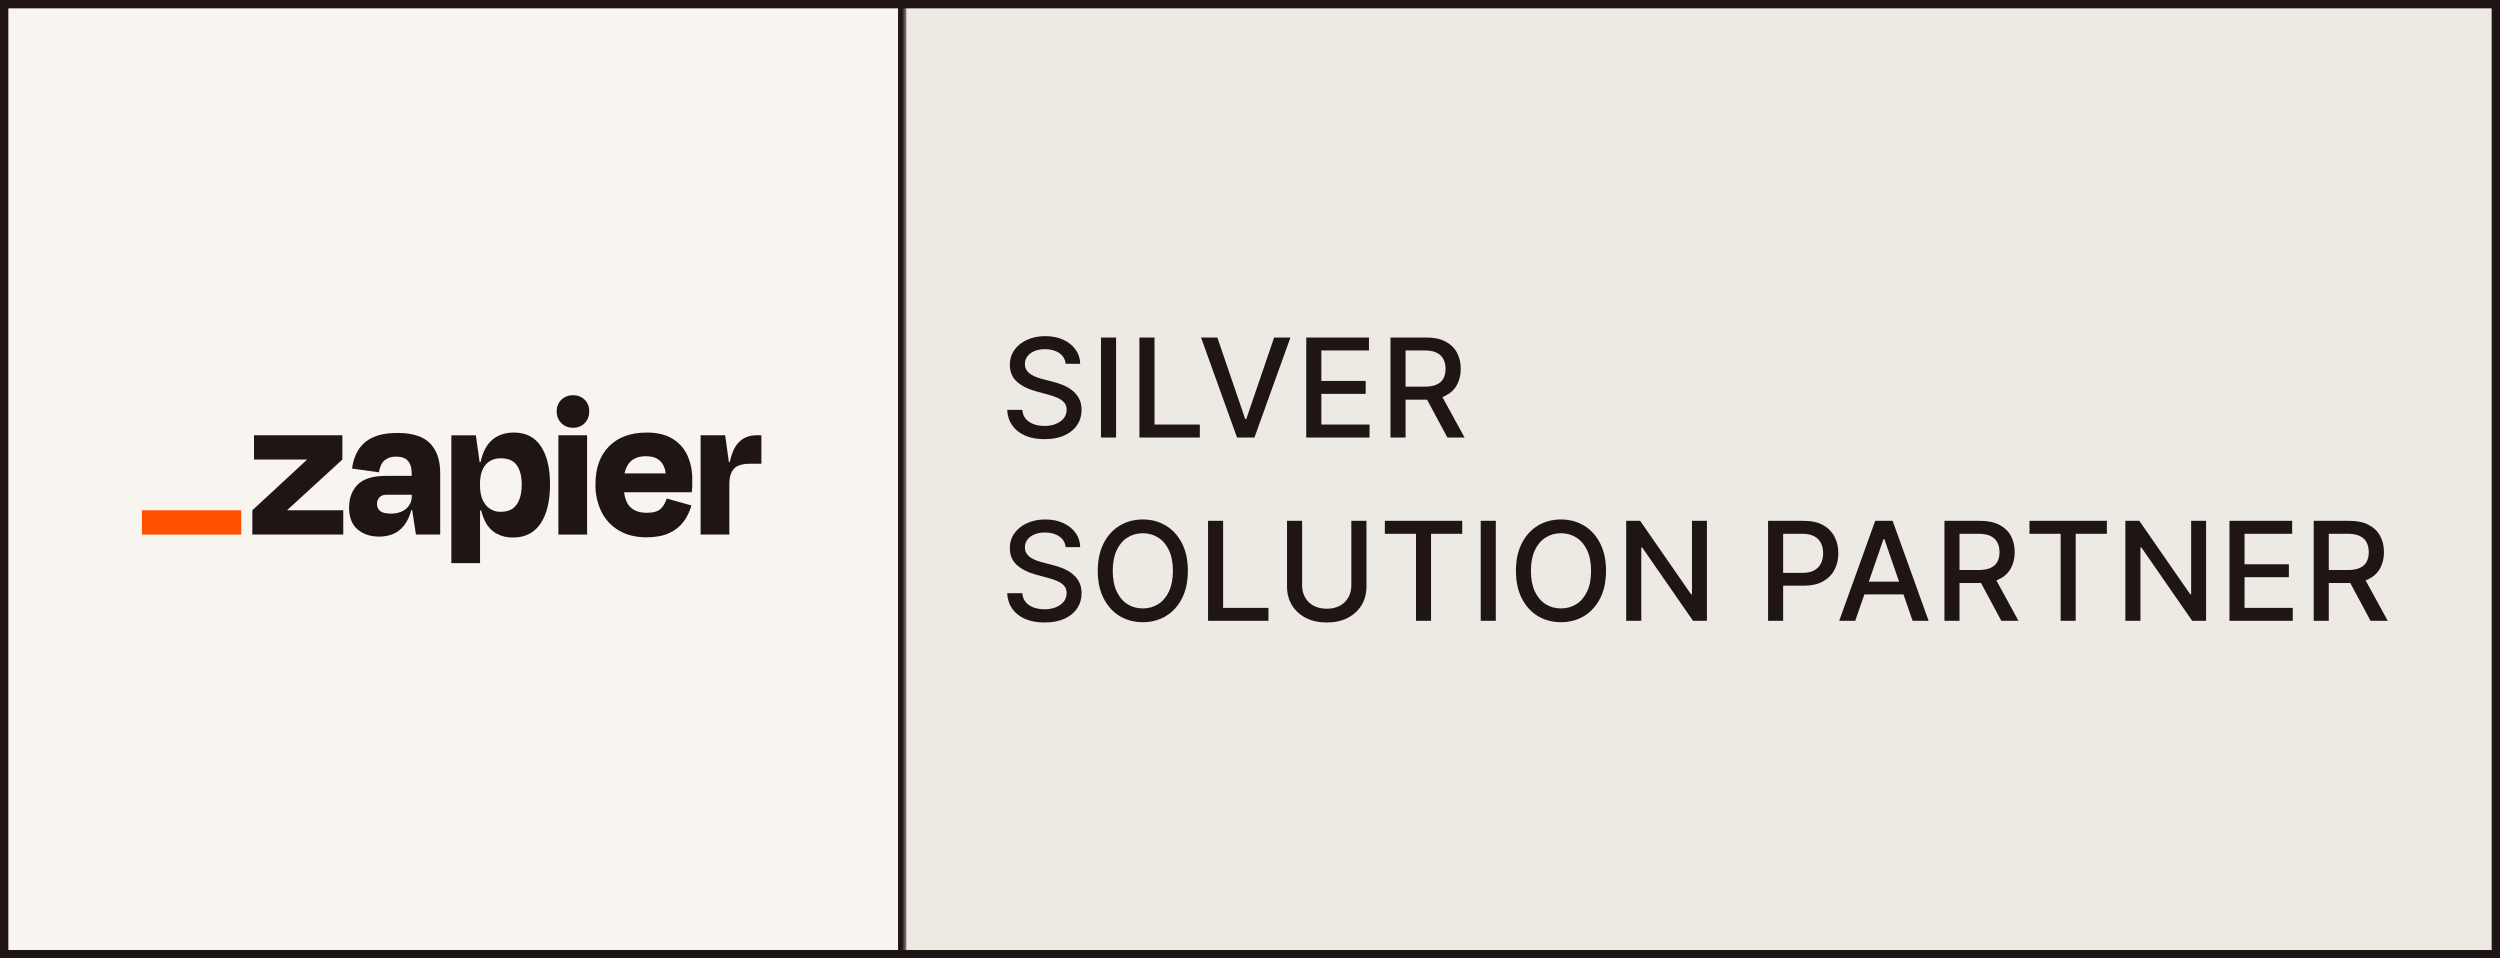
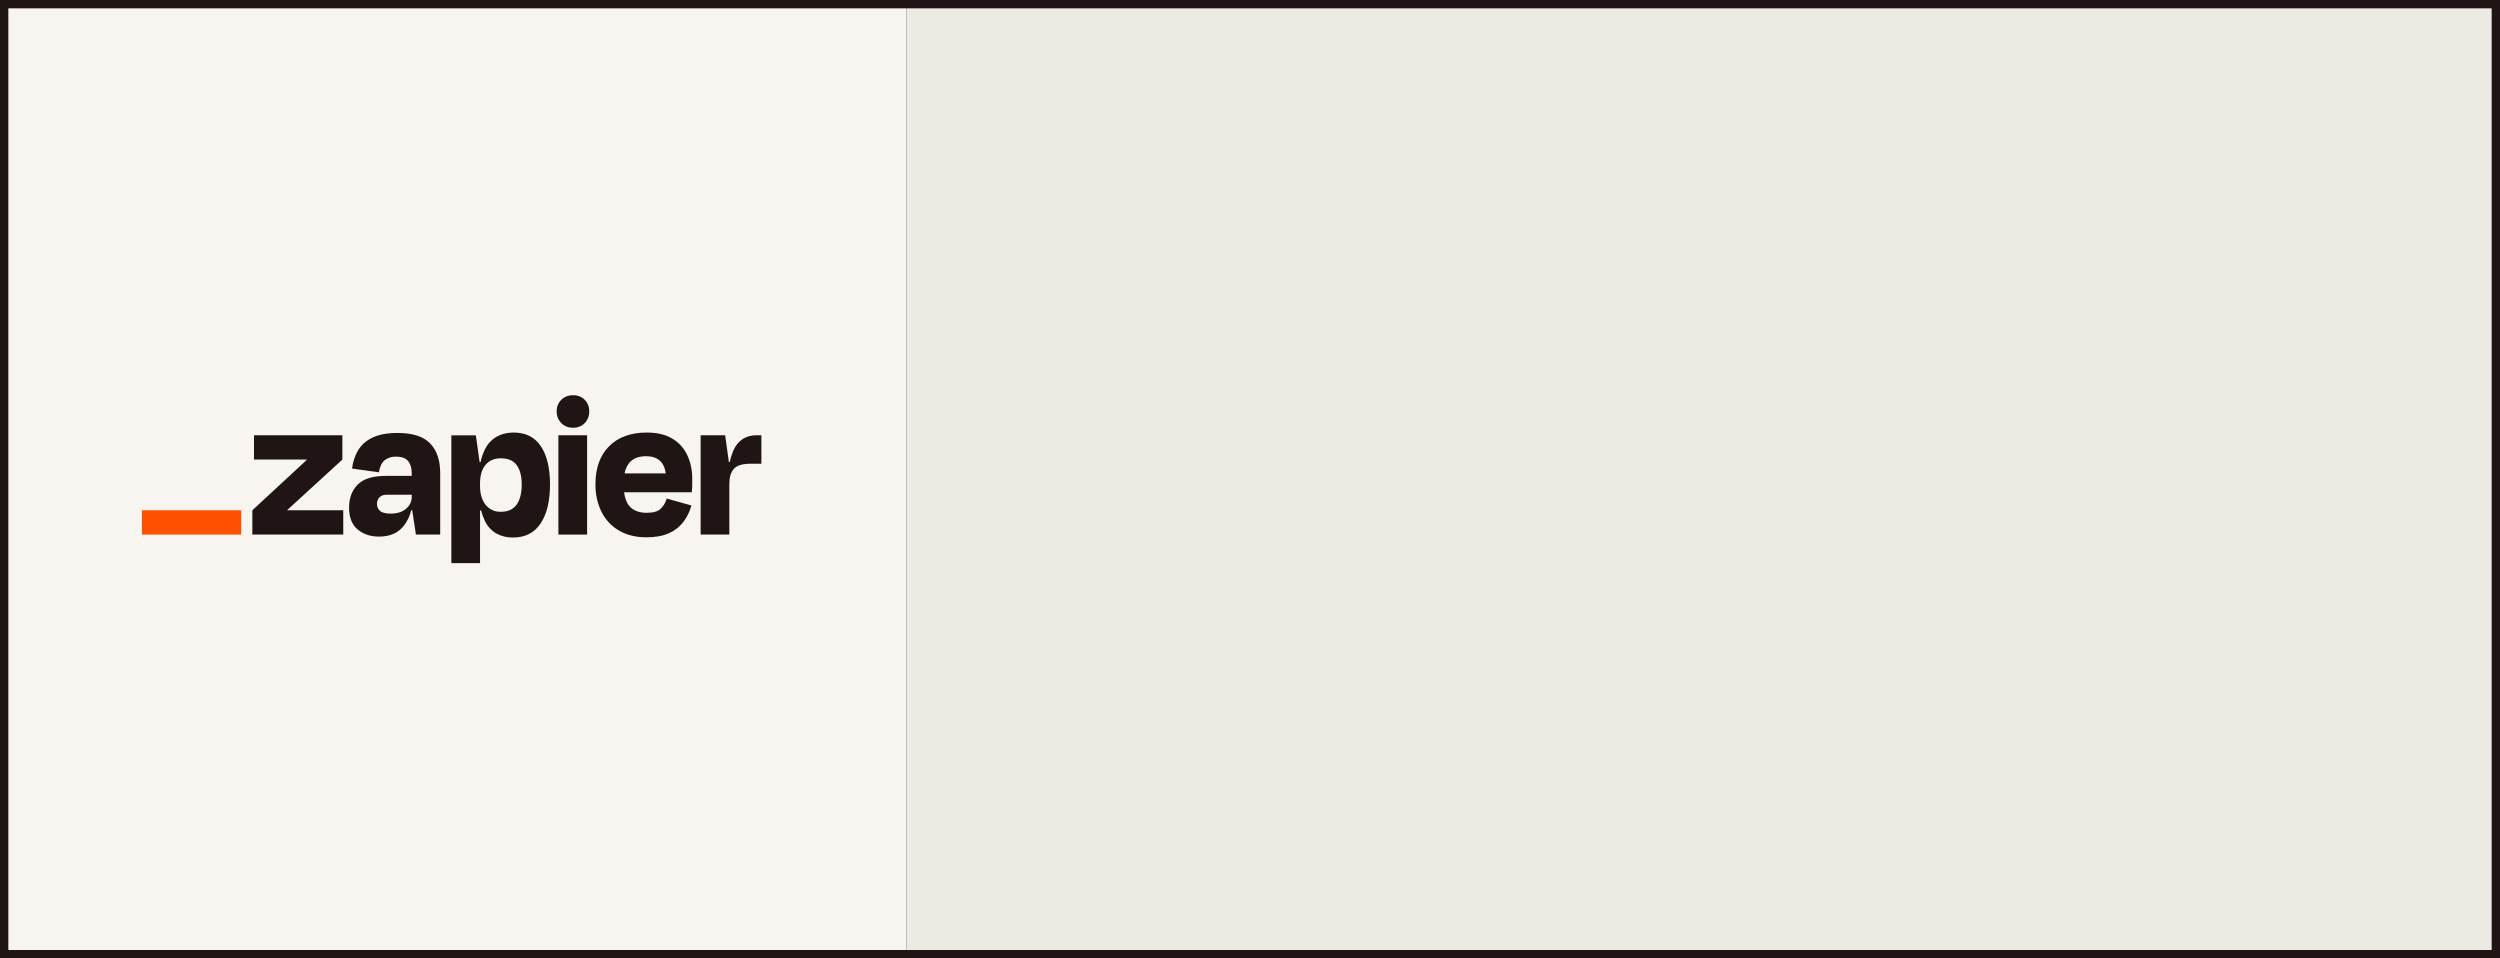
<svg xmlns="http://www.w3.org/2000/svg" width="600" height="230" viewBox="0 0 600 230" fill="none">
  <rect x="0" y="0" width="600" height="230" fill="#333333" stroke="none" />
  <g clip-path="url(#clip0_25425_5908)">
-     <rect width="600" height="230" fill="#F8F4F0" />
    <g clip-path="url(#clip1_25425_5908)">
      <mask id="path-3-inside-1_25425_5908" fill="white">
-         <path d="M-0.468 0H217.532V230H-0.468V0Z" />
+         <path d="M-0.468 0V230H-0.468V0Z" />
      </mask>
      <path d="M-0.468 0H217.532V230H-0.468V0Z" fill="#F8F4F0" />
      <path d="M217.532 0H215.532V230H217.532H219.532V0H217.532Z" fill="#201515" mask="url(#path-3-inside-1_25425_5908)" />
      <g clip-path="url(#clip2_25425_5908)">
        <g clip-path="url(#clip3_25425_5908)">
          <path d="M68.971 122.463L68.95 122.397L82.169 110.295V104.465H60.962V110.295H73.629L73.65 110.351L60.56 122.463V128.294H82.382V122.463H68.971Z" fill="#201515" />
          <path d="M95.401 103.91C92.955 103.91 90.961 104.279 89.42 105.017C87.985 105.66 86.776 106.719 85.95 108.058C85.16 109.405 84.664 110.904 84.494 112.457L90.929 113.361C91.162 111.99 91.627 111.019 92.325 110.446C93.119 109.847 94.097 109.545 95.09 109.591C96.396 109.591 97.344 109.94 97.932 110.638C98.516 111.336 98.812 112.303 98.812 113.578V114.213H92.626C89.476 114.213 87.214 114.912 85.838 116.308C84.463 117.705 83.776 119.548 83.778 121.838C83.778 124.185 84.465 125.93 85.838 127.076C87.212 128.221 88.939 128.79 91.019 128.783C93.601 128.783 95.586 127.895 96.976 126.119C97.796 125.027 98.382 123.778 98.697 122.449H98.931L99.818 128.28H105.648V113.515C105.648 110.463 104.844 108.1 103.236 106.424C101.627 104.748 99.016 103.91 95.401 103.91ZM97.44 122.111C96.515 122.882 95.303 123.266 93.795 123.266C92.552 123.266 91.689 123.049 91.204 122.614C90.969 122.408 90.781 122.152 90.655 121.866C90.529 121.579 90.467 121.268 90.475 120.955C90.461 120.66 90.507 120.365 90.611 120.088C90.715 119.812 90.874 119.559 91.079 119.346C91.3 119.138 91.561 118.978 91.846 118.874C92.131 118.77 92.434 118.725 92.737 118.742H98.823V119.143C98.835 119.711 98.717 120.273 98.477 120.788C98.237 121.303 97.883 121.755 97.44 122.111Z" fill="#201515" />
          <path d="M140.904 104.465H134.016V128.297H140.904V104.465Z" fill="#201515" />
          <path d="M181.576 104.465C179.63 104.465 178.096 105.151 176.974 106.525C176.169 107.512 175.557 108.97 175.138 110.899H174.935L174.034 104.465H168.151V128.294H175.04V116.074C175.04 114.533 175.401 113.352 176.122 112.53C176.844 111.708 178.175 111.297 180.116 111.297H182.731V104.465H181.576Z" fill="#201515" />
          <path d="M161.315 105.244C159.707 104.287 157.679 103.81 155.23 103.813C151.375 103.813 148.359 104.91 146.18 107.105C144.002 109.3 142.912 112.326 142.912 116.182C142.857 118.514 143.366 120.825 144.396 122.917C145.339 124.782 146.808 126.33 148.621 127.369C150.446 128.423 152.616 128.952 155.132 128.954C157.308 128.954 159.126 128.619 160.586 127.948C161.958 127.346 163.153 126.403 164.056 125.208C164.917 124.035 165.555 122.714 165.941 121.311L160.006 119.649C159.756 120.562 159.275 121.394 158.61 122.065C157.939 122.736 156.816 123.071 155.24 123.071C153.367 123.071 151.97 122.534 151.051 121.461C150.384 120.686 149.965 119.58 149.78 118.145H166.032C166.099 117.474 166.134 116.912 166.134 116.458V114.974C166.173 112.981 165.761 111.005 164.929 109.193C164.15 107.542 162.891 106.166 161.315 105.244ZM155.031 109.493C157.824 109.493 159.408 110.867 159.783 113.616H149.902C150.059 112.699 150.439 111.835 151.009 111.099C151.914 110.026 153.255 109.491 155.031 109.493Z" fill="#201515" />
          <path d="M137.535 94.86C137.017 94.842 136.501 94.929 136.017 95.115C135.533 95.301 135.091 95.582 134.718 95.942C134.35 96.305 134.061 96.741 133.871 97.222C133.68 97.703 133.592 98.218 133.611 98.735C133.592 99.255 133.681 99.774 133.872 100.258C134.063 100.742 134.351 101.182 134.719 101.55C135.087 101.918 135.528 102.206 136.012 102.396C136.497 102.587 137.015 102.675 137.535 102.656C138.052 102.675 138.567 102.587 139.048 102.397C139.529 102.206 139.965 101.917 140.328 101.549C140.689 101.177 140.97 100.736 141.155 100.252C141.341 99.769 141.426 99.253 141.407 98.735C141.431 98.221 141.347 97.707 141.161 97.226C140.975 96.746 140.691 96.31 140.327 95.945C139.963 95.581 139.527 95.297 139.047 95.11C138.567 94.924 138.053 94.84 137.539 94.863L137.535 94.86Z" fill="#201515" />
          <path d="M123.305 103.812C120.959 103.812 119.073 104.549 117.649 106.023C116.594 107.114 115.82 108.743 115.327 110.91H115.107L114.206 104.476H108.323V135.144H115.212V122.512H115.463C115.673 123.355 115.968 124.173 116.343 124.956C116.926 126.232 117.881 127.3 119.084 128.022C120.33 128.702 121.735 129.041 123.155 129.003C126.039 129.003 128.235 127.88 129.743 125.634C131.251 123.388 132.005 120.253 132.005 116.231C132.005 112.347 131.276 109.306 129.816 107.108C128.357 104.911 126.186 103.812 123.305 103.812ZM124.003 121.081C123.2 122.245 121.943 122.827 120.232 122.827C119.527 122.859 118.824 122.723 118.182 122.43C117.539 122.137 116.976 121.695 116.538 121.14C115.647 120.021 115.202 118.488 115.205 116.542V116.088C115.205 114.112 115.649 112.599 116.538 111.549C117.428 110.5 118.659 109.981 120.232 109.992C121.973 109.992 123.238 110.545 124.027 111.651C124.817 112.756 125.211 114.298 125.211 116.277C125.216 118.323 124.815 119.924 124.01 121.081H124.003Z" fill="#201515" />
          <path d="M57.897 122.463H34.065V128.3H57.897V122.463Z" fill="#FF4F00" />
        </g>
      </g>
      <rect width="382" height="230" transform="translate(217.532)" fill="#ECEAE3" />
-       <path d="M255.759 87.305C255.634 86.195 255.118 85.336 254.212 84.727C253.306 84.109 252.165 83.801 250.79 83.801C249.806 83.801 248.954 83.957 248.235 84.269C247.517 84.574 246.958 84.996 246.56 85.535C246.169 86.066 245.974 86.672 245.974 87.352C245.974 87.922 246.106 88.414 246.372 88.828C246.646 89.242 247.001 89.59 247.438 89.871C247.884 90.144 248.36 90.375 248.868 90.562C249.376 90.742 249.864 90.891 250.333 91.008L252.677 91.617C253.442 91.805 254.228 92.059 255.032 92.379C255.837 92.699 256.583 93.121 257.271 93.644C257.958 94.168 258.513 94.816 258.935 95.59C259.364 96.363 259.579 97.289 259.579 98.367C259.579 99.727 259.228 100.934 258.524 101.988C257.829 103.043 256.817 103.875 255.489 104.484C254.169 105.094 252.571 105.398 250.696 105.398C248.899 105.398 247.345 105.113 246.032 104.543C244.72 103.973 243.692 103.164 242.95 102.117C242.208 101.062 241.798 99.812 241.72 98.367H245.353C245.423 99.234 245.704 99.957 246.196 100.535C246.696 101.105 247.333 101.531 248.106 101.812C248.888 102.086 249.743 102.223 250.673 102.223C251.696 102.223 252.606 102.062 253.403 101.742C254.208 101.414 254.841 100.961 255.302 100.383C255.763 99.797 255.993 99.113 255.993 98.332C255.993 97.621 255.79 97.039 255.384 96.586C254.985 96.133 254.442 95.758 253.755 95.461C253.075 95.164 252.306 94.902 251.446 94.676L248.61 93.902C246.688 93.379 245.165 92.609 244.04 91.594C242.923 90.578 242.364 89.234 242.364 87.562C242.364 86.18 242.739 84.973 243.489 83.941C244.239 82.91 245.255 82.109 246.536 81.539C247.817 80.961 249.263 80.672 250.872 80.672C252.497 80.672 253.931 80.957 255.173 81.527C256.423 82.098 257.407 82.883 258.126 83.883C258.845 84.875 259.22 86.016 259.251 87.305H255.759ZM267.857 81V105H264.236V81H267.857ZM273.461 105V81H277.082V101.883H287.957V105H273.461ZM292.163 81L298.843 100.547H299.112L305.792 81H309.706L301.069 105H296.886L288.249 81H292.163ZM313.502 105V81H328.549V84.117H317.123V91.43H327.763V94.535H317.123V101.883H328.689V105H313.502ZM333.715 105V81H342.27C344.129 81 345.672 81.32 346.899 81.961C348.133 82.602 349.055 83.488 349.665 84.621C350.274 85.746 350.579 87.047 350.579 88.523C350.579 89.992 350.27 91.285 349.653 92.402C349.044 93.512 348.122 94.375 346.887 94.992C345.661 95.609 344.118 95.918 342.258 95.918H335.778V92.801H341.93C343.102 92.801 344.055 92.633 344.79 92.297C345.532 91.961 346.075 91.473 346.419 90.832C346.762 90.191 346.934 89.422 346.934 88.523C346.934 87.617 346.758 86.832 346.407 86.168C346.063 85.504 345.52 84.996 344.778 84.644C344.044 84.285 343.079 84.106 341.883 84.106H337.337V105H333.715ZM345.563 94.172L351.493 105H347.368L341.555 94.172H345.563ZM255.759 131.305C255.634 130.195 255.118 129.336 254.212 128.727C253.306 128.109 252.165 127.801 250.79 127.801C249.806 127.801 248.954 127.957 248.235 128.27C247.517 128.574 246.958 128.996 246.56 129.535C246.169 130.066 245.974 130.672 245.974 131.352C245.974 131.922 246.106 132.414 246.372 132.828C246.646 133.242 247.001 133.59 247.438 133.871C247.884 134.145 248.36 134.375 248.868 134.562C249.376 134.742 249.864 134.891 250.333 135.008L252.677 135.617C253.442 135.805 254.228 136.059 255.032 136.379C255.837 136.699 256.583 137.121 257.271 137.645C257.958 138.168 258.513 138.816 258.935 139.59C259.364 140.363 259.579 141.289 259.579 142.367C259.579 143.727 259.228 144.934 258.524 145.988C257.829 147.043 256.817 147.875 255.489 148.484C254.169 149.094 252.571 149.398 250.696 149.398C248.899 149.398 247.345 149.113 246.032 148.543C244.72 147.973 243.692 147.164 242.95 146.117C242.208 145.062 241.798 143.812 241.72 142.367H245.353C245.423 143.234 245.704 143.957 246.196 144.535C246.696 145.105 247.333 145.531 248.106 145.812C248.888 146.086 249.743 146.223 250.673 146.223C251.696 146.223 252.606 146.062 253.403 145.742C254.208 145.414 254.841 144.961 255.302 144.383C255.763 143.797 255.993 143.113 255.993 142.332C255.993 141.621 255.79 141.039 255.384 140.586C254.985 140.133 254.442 139.758 253.755 139.461C253.075 139.164 252.306 138.902 251.446 138.676L248.61 137.902C246.688 137.379 245.165 136.609 244.04 135.594C242.923 134.578 242.364 133.234 242.364 131.562C242.364 130.18 242.739 128.973 243.489 127.941C244.239 126.91 245.255 126.109 246.536 125.539C247.817 124.961 249.263 124.672 250.872 124.672C252.497 124.672 253.931 124.957 255.173 125.527C256.423 126.098 257.407 126.883 258.126 127.883C258.845 128.875 259.22 130.016 259.251 131.305H255.759ZM285.084 137C285.084 139.562 284.615 141.766 283.678 143.609C282.74 145.445 281.455 146.859 279.822 147.852C278.197 148.836 276.35 149.328 274.279 149.328C272.201 149.328 270.346 148.836 268.713 147.852C267.088 146.859 265.807 145.441 264.869 143.598C263.932 141.754 263.463 139.555 263.463 137C263.463 134.437 263.932 132.238 264.869 130.402C265.807 128.559 267.088 127.145 268.713 126.16C270.346 125.168 272.201 124.672 274.279 124.672C276.35 124.672 278.197 125.168 279.822 126.16C281.455 127.145 282.74 128.559 283.678 130.402C284.615 132.238 285.084 134.437 285.084 137ZM281.498 137C281.498 135.047 281.182 133.402 280.549 132.066C279.924 130.723 279.064 129.707 277.971 129.02C276.885 128.324 275.654 127.977 274.279 127.977C272.896 127.977 271.662 128.324 270.576 129.02C269.49 129.707 268.631 130.723 267.998 132.066C267.373 133.402 267.06 135.047 267.06 137C267.06 138.953 267.373 140.602 267.998 141.945C268.631 143.281 269.49 144.297 270.576 144.992C271.662 145.68 272.896 146.023 274.279 146.023C275.654 146.023 276.885 145.68 277.971 144.992C279.064 144.297 279.924 143.281 280.549 141.945C281.182 140.602 281.498 138.953 281.498 137ZM289.929 149V125H293.55V145.883H304.425V149H289.929ZM324.319 125H327.952V140.785C327.952 142.465 327.557 143.953 326.768 145.25C325.979 146.539 324.87 147.555 323.44 148.297C322.011 149.031 320.335 149.398 318.413 149.398C316.499 149.398 314.827 149.031 313.397 148.297C311.968 147.555 310.858 146.539 310.069 145.25C309.28 143.953 308.886 142.465 308.886 140.785V125H312.507V140.492C312.507 141.578 312.745 142.543 313.221 143.387C313.706 144.23 314.389 144.895 315.272 145.379C316.155 145.855 317.202 146.094 318.413 146.094C319.632 146.094 320.682 145.855 321.565 145.379C322.456 144.895 323.136 144.23 323.604 143.387C324.081 142.543 324.319 141.578 324.319 140.492V125ZM332.363 128.117V125H350.937V128.117H343.449V149H339.84V128.117H332.363ZM358.993 125V149H355.372V125H358.993ZM385.444 137C385.444 139.562 384.975 141.766 384.038 143.609C383.1 145.445 381.815 146.859 380.182 147.852C378.557 148.836 376.709 149.328 374.639 149.328C372.561 149.328 370.706 148.836 369.073 147.852C367.448 146.859 366.167 145.441 365.229 143.598C364.292 141.754 363.823 139.555 363.823 137C363.823 134.437 364.292 132.238 365.229 130.402C366.167 128.559 367.448 127.145 369.073 126.16C370.706 125.168 372.561 124.672 374.639 124.672C376.709 124.672 378.557 125.168 380.182 126.16C381.815 127.145 383.1 128.559 384.038 130.402C384.975 132.238 385.444 134.437 385.444 137ZM381.858 137C381.858 135.047 381.542 133.402 380.909 132.066C380.284 130.723 379.424 129.707 378.331 129.02C377.245 128.324 376.014 127.977 374.639 127.977C373.256 127.977 372.022 128.324 370.936 129.02C369.85 129.707 368.991 130.723 368.358 132.066C367.733 133.402 367.42 135.047 367.42 137C367.42 138.953 367.733 140.602 368.358 141.945C368.991 143.281 369.85 144.297 370.936 144.992C372.022 145.68 373.256 146.023 374.639 146.023C376.014 146.023 377.245 145.68 378.331 144.992C379.424 144.297 380.284 143.281 380.909 141.945C381.542 140.602 381.858 138.953 381.858 137ZM409.66 125V149H406.331L394.132 131.398H393.91V149H390.289V125H393.64L405.851 142.625H406.074V125H409.66ZM424.335 149V125H432.89C434.757 125 436.304 125.34 437.531 126.02C438.757 126.699 439.675 127.629 440.284 128.809C440.894 129.98 441.199 131.301 441.199 132.77C441.199 134.246 440.89 135.574 440.273 136.754C439.663 137.926 438.741 138.855 437.507 139.543C436.281 140.223 434.738 140.563 432.878 140.563H426.995V137.492H432.55C433.73 137.492 434.687 137.289 435.421 136.883C436.156 136.469 436.695 135.906 437.038 135.195C437.382 134.484 437.554 133.676 437.554 132.77C437.554 131.863 437.382 131.059 437.038 130.355C436.695 129.652 436.152 129.102 435.409 128.703C434.675 128.305 433.706 128.105 432.503 128.105H427.956V149H424.335ZM445.255 149H441.411L450.048 125H454.232L462.868 149H459.025L452.239 129.359H452.052L445.255 149ZM445.9 139.602H458.368V142.648H445.9V139.602ZM466.664 149V125H475.219C477.078 125 478.621 125.32 479.848 125.961C481.082 126.602 482.004 127.488 482.613 128.621C483.223 129.746 483.527 131.047 483.527 132.523C483.527 133.992 483.219 135.285 482.602 136.402C481.992 137.512 481.07 138.375 479.836 138.992C478.609 139.609 477.067 139.918 475.207 139.918H468.727V136.801H474.879C476.051 136.801 477.004 136.633 477.738 136.297C478.481 135.961 479.024 135.473 479.367 134.832C479.711 134.191 479.883 133.422 479.883 132.523C479.883 131.617 479.707 130.832 479.356 130.168C479.012 129.504 478.469 128.996 477.727 128.645C476.992 128.285 476.027 128.105 474.832 128.105H470.285V149H466.664ZM478.512 138.172L484.442 149H480.317L474.504 138.172H478.512ZM487.08 128.117V125H505.654V128.117H498.166V149H494.557V128.117H487.08ZM529.46 125V149H526.132L513.933 131.398H513.71V149H510.089V125H513.44L525.651 142.625H525.874V125H529.46ZM535.072 149V125H550.119V128.117H538.693V135.43H549.334V138.535H538.693V145.883H550.26V149H535.072ZM555.286 149V125H563.841C565.7 125 567.243 125.32 568.47 125.961C569.704 126.602 570.626 127.488 571.235 128.621C571.845 129.746 572.149 131.047 572.149 132.523C572.149 133.992 571.841 135.285 571.223 136.402C570.614 137.512 569.692 138.375 568.458 138.992C567.231 139.609 565.688 139.918 563.829 139.918H557.348V136.801H563.501C564.673 136.801 565.626 136.633 566.36 136.297C567.102 135.961 567.645 135.473 567.989 134.832C568.333 134.191 568.505 133.422 568.505 132.523C568.505 131.617 568.329 130.832 567.977 130.168C567.634 129.504 567.091 128.996 566.348 128.645C565.614 128.285 564.649 128.105 563.454 128.105H558.907V149H555.286ZM567.134 138.172L573.063 149H568.938L563.126 138.172H567.134Z" fill="#201515" />
    </g>
  </g>
  <rect x="1" y="1" width="598" height="228" stroke="#201515" stroke-width="2" />
  <defs>
    <clipPath id="clip0_25425_5908">
      <rect width="600" height="230" fill="white" />
    </clipPath>
    <clipPath id="clip1_25425_5908">
      <rect width="600" height="230" fill="white" transform="translate(-0.468)" />
    </clipPath>
    <clipPath id="clip2_25425_5908">
      <rect width="148.936" height="40.286" fill="white" transform="translate(34.065 94.857)" />
    </clipPath>
    <clipPath id="clip3_25425_5908">
      <rect width="148.936" height="40.286" fill="white" transform="translate(34.065 94.857)" />
    </clipPath>
  </defs>
</svg>